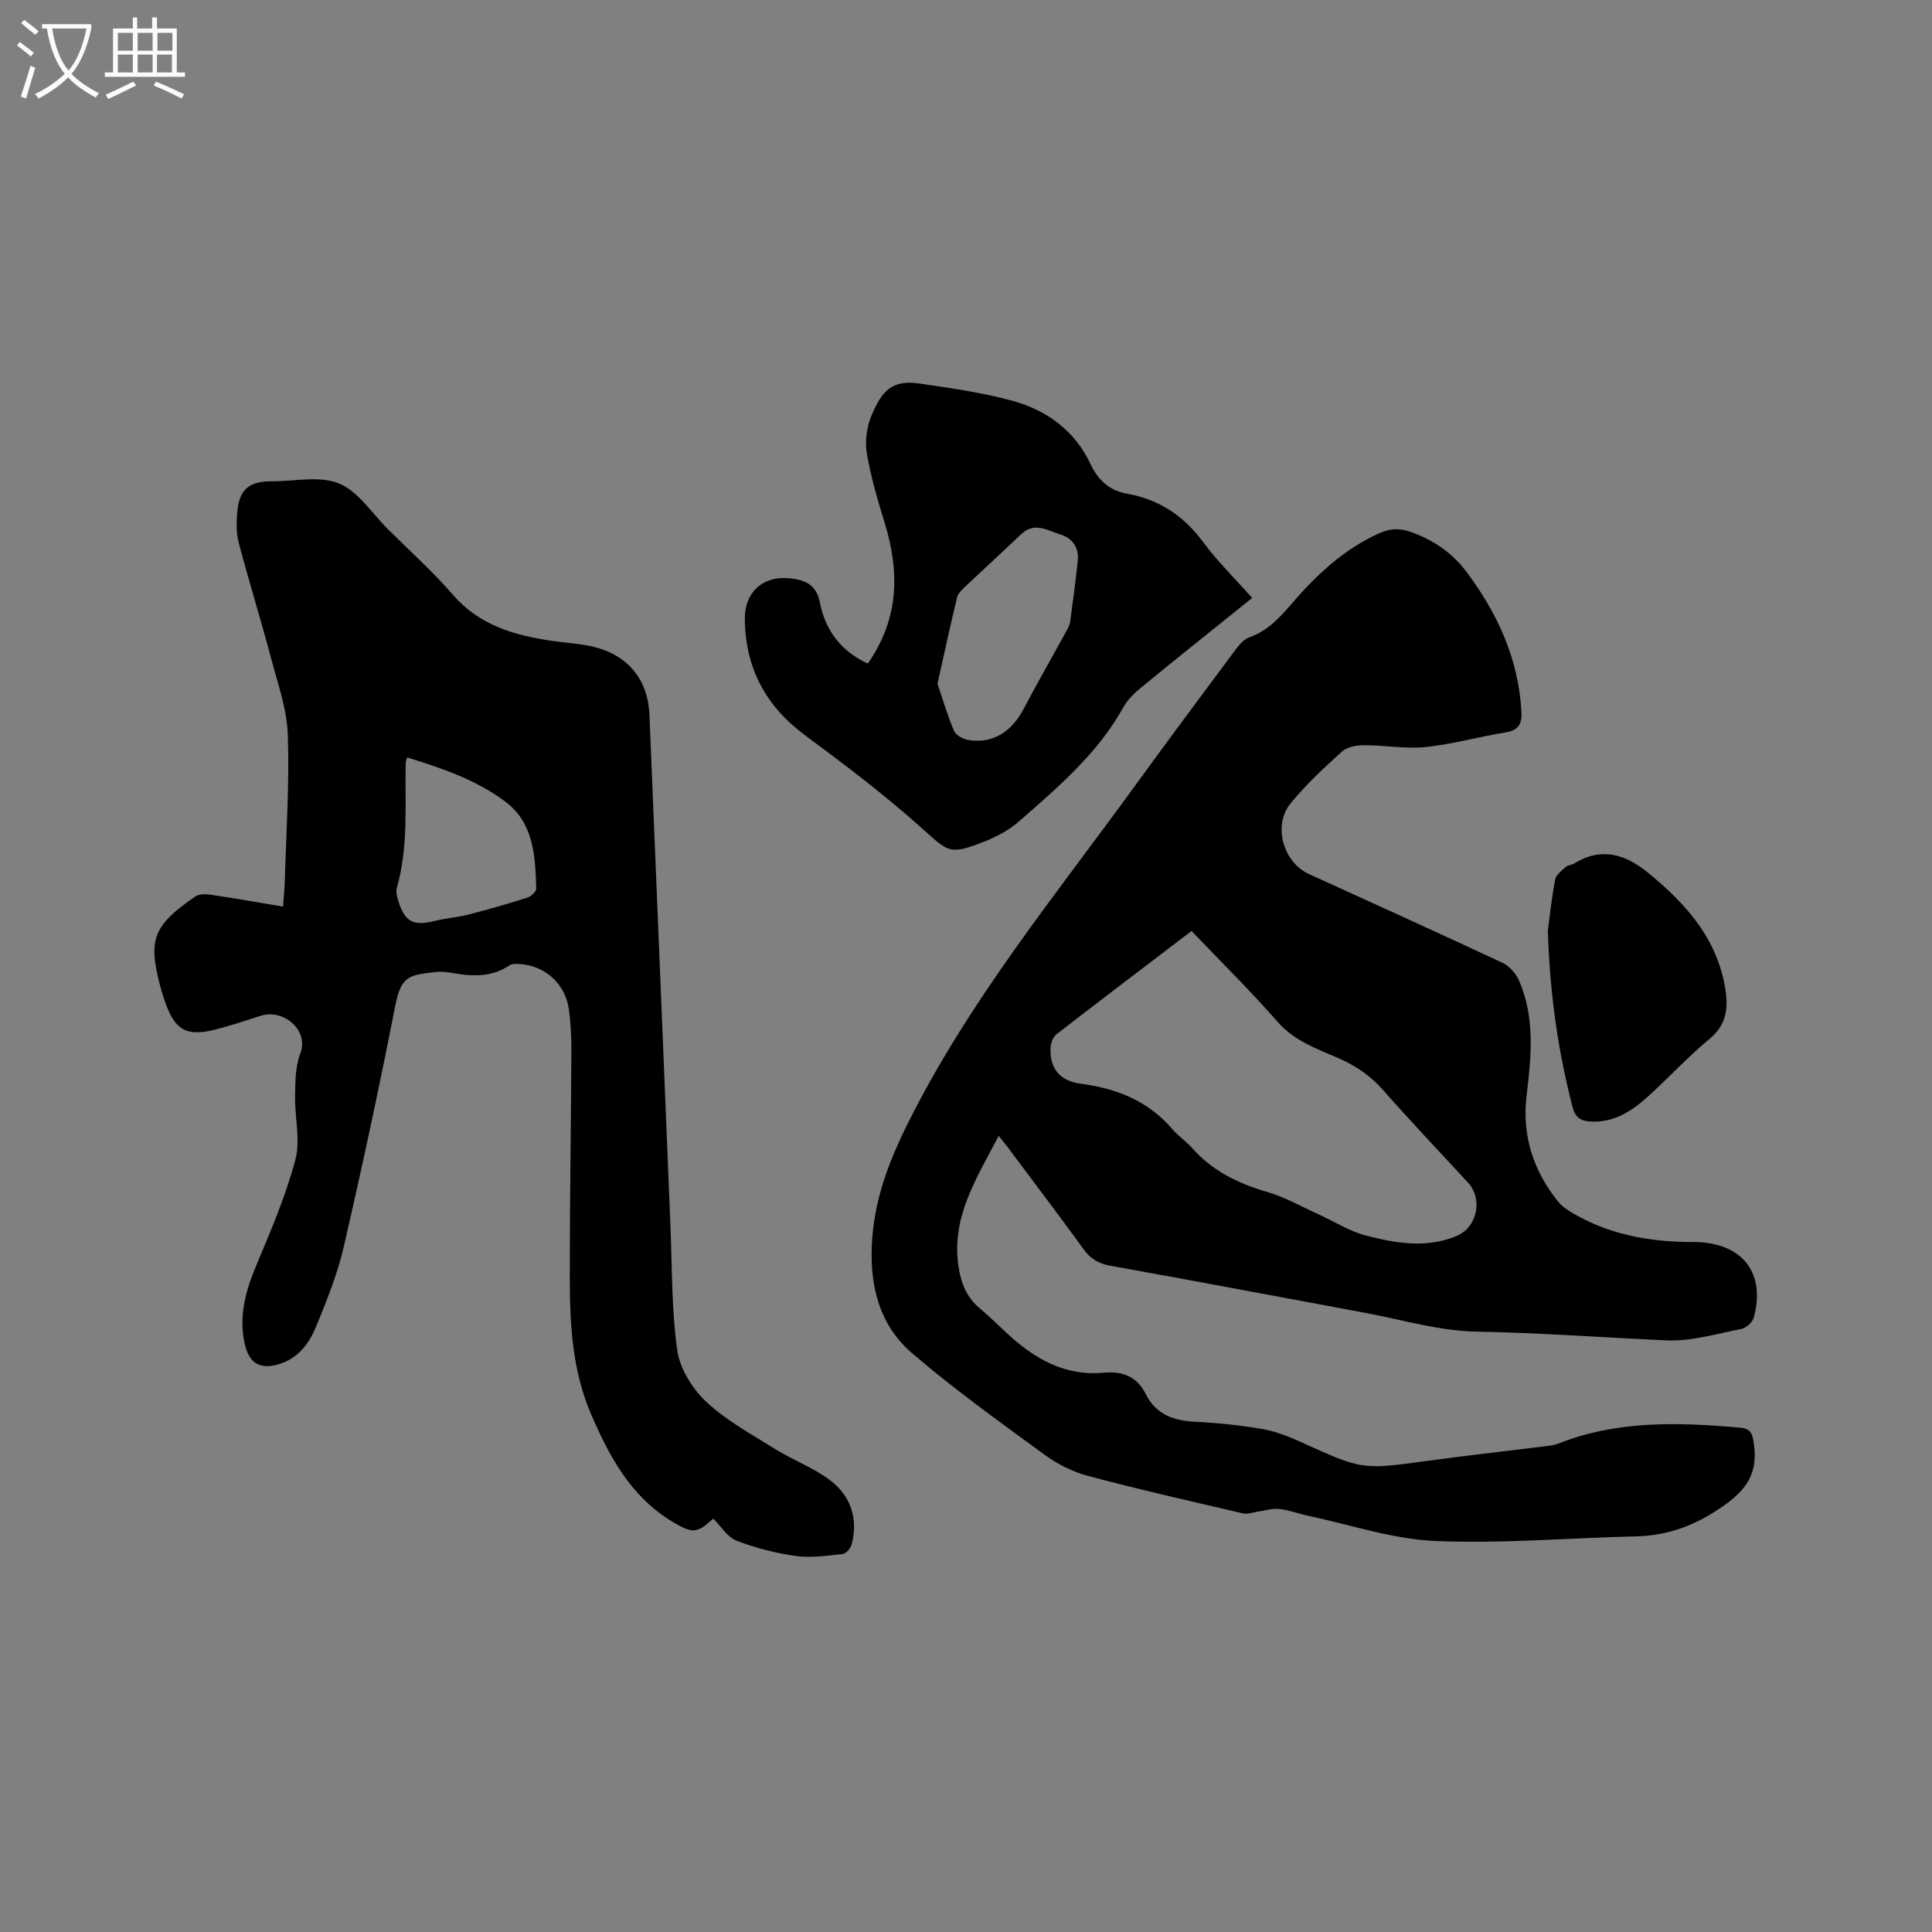
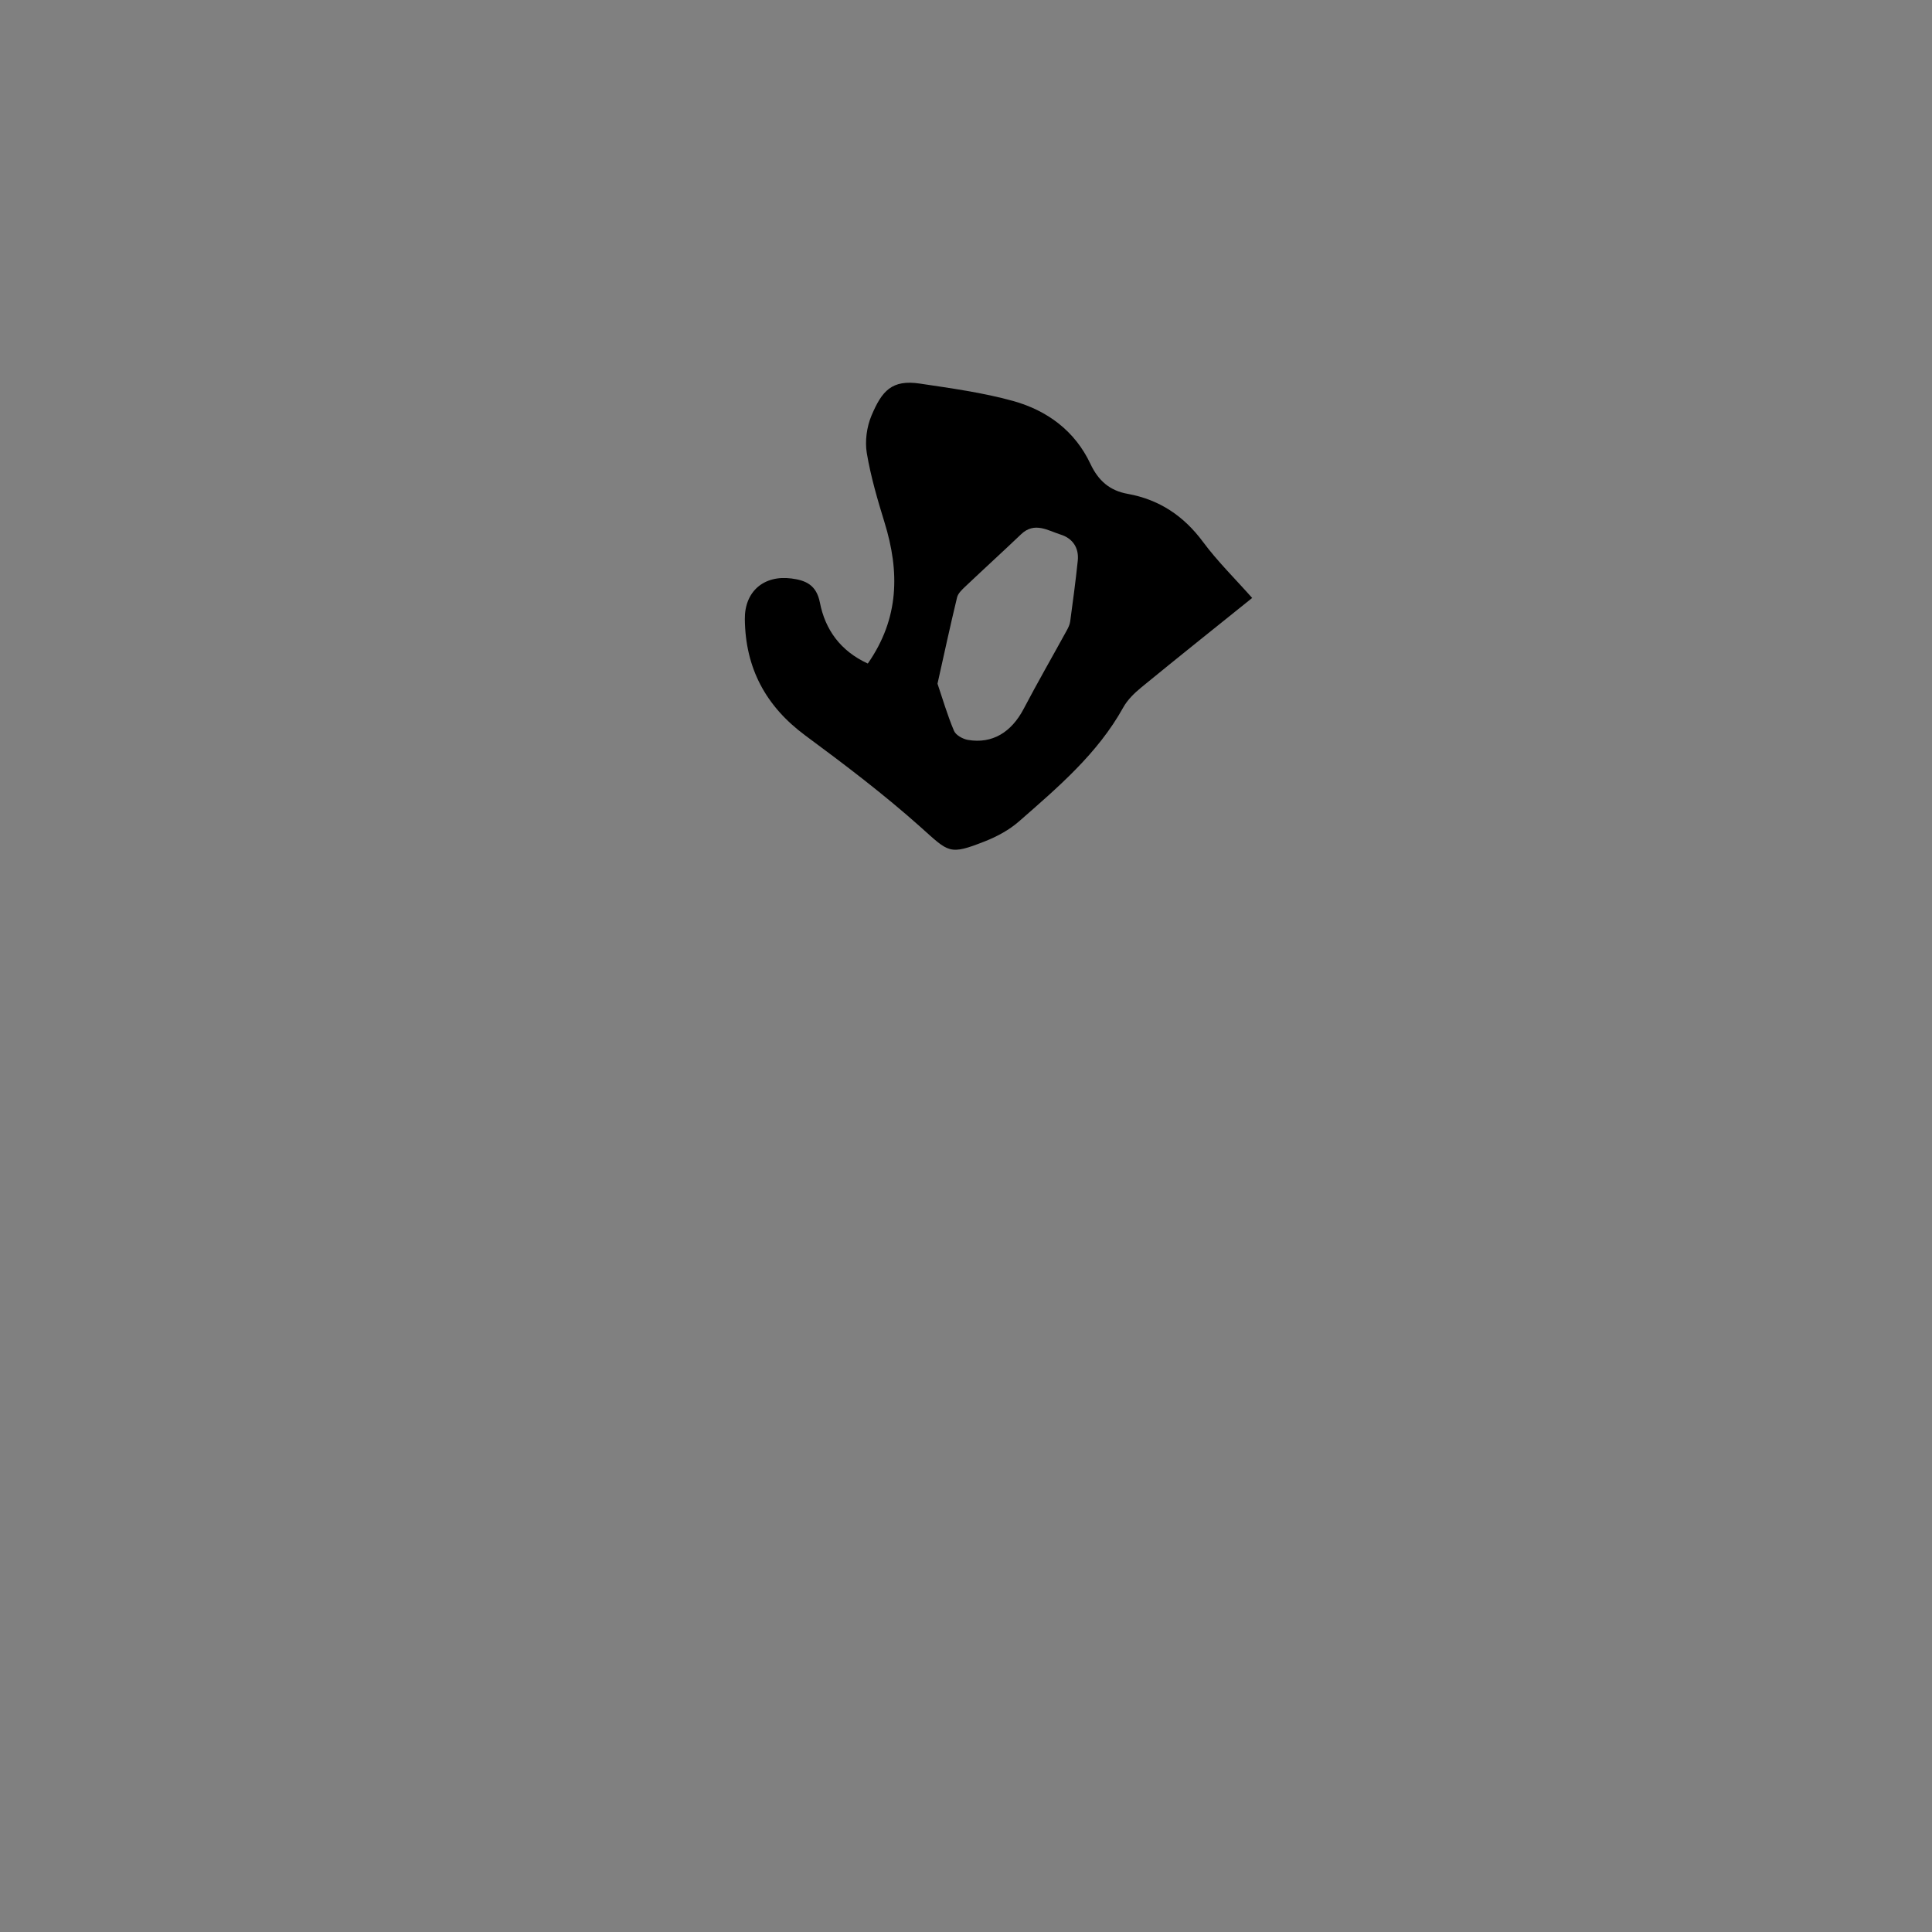
<svg xmlns="http://www.w3.org/2000/svg" enable-background="new 0 0 400 400" viewBox="0 0 400 400">
  <rect x="0" y="0" width="400" height="400" fill="#808080" stroke="none" />
-   <path d="m6.4 11.7c-1-.8-1.9-1.6-2.9-2.3l.6-.7c.9.7 1.9 1.4 2.9 2.2zm-2.1 8.3c.7-2.1 1.4-4.2 2-6.4.2.1.6.3 1 .4-.7 2.3-1.3 4.4-1.9 6.4zm3-12.8c-1.1-.9-2.1-1.7-2.9-2.4l.6-.7c1 .8 2 1.5 3 2.4zm1.4-1.3v-.9h10.2v.9c-.9 4.2-2.3 7.3-4.1 9.4 1.3 1.4 3.2 2.7 5.7 4-.2.2-.4.5-.7.9-2.5-1.4-4.4-2.7-5.7-4.2-1.4 1.5-3.5 3-6.1 4.4 0 0 0 0-.1-.1-.3-.4-.5-.7-.7-.8 2.7-1.3 4.7-2.8 6.2-4.2-1.8-2.2-3-5.3-3.7-9.4zm9.2 0h-7.1c.6 3.8 1.7 6.7 3.4 8.7 1.7-2 2.9-4.8 3.7-8.7z" fill="#fbfcfa" />
-   <path d="m31.6 3.6h.9v2.3h4.1v9.1h1.7v.9h-16.6v-.9h1.7v-9.1h4.1v-2.3h.9v2.3h3.1v-2.3zm-4 13.3.6.8c-1.9.9-3.8 1.9-5.8 2.8-.2-.3-.3-.6-.5-.9 2-.9 3.9-1.8 5.7-2.7zm-3.2-10.1v3.7h3.1v-3.7zm0 4.5v3.7h3.1v-3.7zm4.1-4.5v3.7h3.1v-3.7zm0 4.5v3.7h3.1v-3.7zm9.1 9.1c-2.1-1.1-4.1-2-5.8-2.7l.5-.8c2.2.9 4.1 1.8 5.8 2.6zm-1.9-13.6h-3.1v3.7h3.1zm-3.2 4.5v3.7h3.1v-3.7z" fill="#fbfcfa" />
-   <path d="m206.77 235.17c-4.64 8.87-9.97 17.01-8.27 27.37.53 3.22 1.66 6.08 4.26 8.26 1.95 1.63 3.77 3.42 5.63 5.15 5.68 5.3 12 9.02 20.17 8.25 3.78-.36 6.85.79 8.63 4.38 2.14 4.31 5.81 5.57 10.34 5.79 4.65.22 9.31.72 13.9 1.51 2.76.48 5.47 1.57 8.04 2.74 12.55 5.7 12.52 5.69 26.09 3.83 8.08-1.1 16.19-2 24.29-3.01.94-.12 1.92-.22 2.79-.56 12.21-4.85 24.87-4.41 37.6-3.3 2.38.21 2.61 1.4 2.9 3.5.82 5.83-1.45 9.29-6.28 12.68-5.64 3.96-11.36 6.17-18.15 6.33-13.87.32-27.77 1.54-41.59.95-8.76-.37-17.41-3.33-26.1-5.17-2.07-.44-4.09-1.22-6.17-1.45-1.45-.16-2.97.34-4.45.55-1.01.14-2.08.59-3.01.37-10.71-2.49-21.44-4.92-32.07-7.75-3.19-.85-6.37-2.44-9.04-4.39-9.31-6.81-18.73-13.55-27.47-21.06-6.49-5.58-8.66-13.3-8.32-22.08.37-9.39 3.47-17.5 7.62-25.79 12.63-25.22 30.4-46.89 46.82-69.5 6.85-9.43 13.81-18.79 20.78-28.14.79-1.06 1.8-2.28 2.97-2.69 3.69-1.3 6.14-3.92 8.58-6.76 5.21-6.06 10.93-11.51 18.42-14.83 2.23-.99 4.21-1 6.38-.23 4.61 1.64 8.55 4.28 11.49 8.18 6.49 8.63 10.85 18.12 11.45 29.1.14 2.52-.63 3.81-3.31 4.24-5.54.89-10.99 2.45-16.55 3.03-4.16.43-8.44-.39-12.67-.38-1.56 0-3.53.33-4.6 1.29-3.76 3.39-7.5 6.87-10.69 10.78-3.7 4.54-1.49 12.17 3.78 14.58 13.39 6.11 26.8 12.17 40.13 18.41 1.42.66 2.78 2.2 3.41 3.66 3.35 7.7 2.54 15.75 1.57 23.79-1 8.23 1.35 15.53 6.47 21.92 1.07 1.34 2.75 2.29 4.3 3.13 6.86 3.73 14.31 5.1 22.03 5.29.95.02 1.91-.03 2.86.03 9.28.51 13.79 6.58 11.39 15.56-.26.99-1.55 2.21-2.54 2.4-5.16 1.01-10.41 2.61-15.56 2.38-13.11-.59-26.18-1.57-39.33-1.81-7.73-.14-15.43-2.48-23.14-3.91-17.6-3.25-35.18-6.6-52.8-9.76-2.4-.43-3.98-1.44-5.38-3.36-4.98-6.86-10.1-13.62-15.18-20.41-.64-.93-1.37-1.78-2.42-3.09zm39.93-42.42c-9.45 7.2-18.73 14.23-27.94 21.36-.7.54-1.18 1.74-1.24 2.67-.27 4.4 1.83 7 6.29 7.6 7.38.99 13.9 3.53 18.88 9.37 1.23 1.44 2.88 2.53 4.14 3.95 4.22 4.79 9.62 7.35 15.65 9.12 3.61 1.06 6.96 2.98 10.42 4.55 3.33 1.51 6.51 3.57 9.99 4.46 6.15 1.57 12.5 2.68 18.72.05 4.24-1.8 5.45-7.63 2.35-11-5.89-6.4-11.89-12.69-17.63-19.22-2.6-2.95-5.59-4.98-9.16-6.55-4.5-1.97-9.16-3.55-12.66-7.55-5.64-6.45-11.76-12.47-17.81-18.81z" />
-   <path d="m147.66 314.41c-3.31 3.02-4.21 3.19-8.41.67-8.64-5.18-13.14-13.57-16.93-22.41-3.79-8.85-4.34-18.31-4.35-27.76-.02-15.68.25-31.37.33-47.05.01-2.96-.11-5.95-.52-8.87-.75-5.4-5.03-9.16-10.41-9.41-.61-.03-1.37-.06-1.83.25-3.63 2.46-7.56 2.38-11.63 1.65-1.24-.22-2.55-.38-3.79-.23-5.38.64-7.07.75-8.28 6.94-3.27 16.72-6.85 33.39-10.68 49.99-1.3 5.63-3.51 11.09-5.71 16.46-1.41 3.44-3.64 6.5-7.51 7.74-3.93 1.26-6.3-.02-7.23-3.97-1.34-5.74.09-11.03 2.32-16.35 3.01-7.19 6.12-14.43 8.12-21.93 1.1-4.11-.15-8.81-.06-13.24.06-2.93.04-6.07 1.07-8.72 1.91-4.92-3.53-9.34-8.12-7.88-3.12 1-6.24 2.04-9.41 2.86-6.04 1.54-8.45.14-10.5-5.86-.24-.7-.48-1.4-.68-2.12-2.95-10.53-1.96-13.4 7-19.57.79-.55 2.18-.51 3.23-.35 4.89.73 9.75 1.59 14.92 2.45.14-2.04.32-3.7.37-5.36.28-10.07.97-20.15.62-30.2-.18-5.28-2.05-10.54-3.43-15.73-2.15-8.07-4.62-16.06-6.76-24.13-.5-1.9-.45-4.01-.3-6 .36-4.91 2.36-6.66 7.28-6.64 4.66.02 9.85-1.19 13.84.47s6.8 6.18 10.11 9.47c4.51 4.49 9.28 8.75 13.43 13.55 5.57 6.44 12.91 8.46 20.79 9.59 2.83.41 5.72.54 8.47 1.23 7.08 1.77 11.14 6.81 11.44 14.05 1.47 35.17 2.89 70.33 4.34 105.5.36 8.69.21 17.45 1.41 26.02.54 3.84 3.14 8.02 6.04 10.73 4.17 3.9 9.38 6.73 14.29 9.79 3.66 2.28 7.84 3.81 11.26 6.38 4.29 3.22 5.93 7.91 4.54 13.29-.21.81-1.16 1.95-1.86 2.03-3.22.35-6.54.85-9.71.41-4.17-.58-8.34-1.66-12.27-3.16-1.85-.69-3.11-2.87-4.84-4.58zm-63.36-157.59c-.15.52-.3.81-.31 1.1-.17 8.66.6 17.38-1.83 25.9-.24.84.05 1.9.33 2.79 1.36 4.28 3.12 5.15 7.43 4.08 2.35-.59 4.81-.76 7.16-1.36 4.06-1.04 8.1-2.21 12.1-3.49.76-.24 1.86-1.24 1.84-1.86-.19-6.63-.48-13.5-6.29-17.92-6.02-4.58-13.19-6.99-20.43-9.24z" />
  <path d="m179.67 137.38c6.55-9.39 6.59-19.07 3.47-29.19-1.46-4.73-2.86-9.52-3.68-14.39-.41-2.48-.01-5.42.97-7.75 2.16-5.12 4.2-7.51 10.04-6.63 6.47.97 13.01 1.86 19.29 3.6 7.05 1.96 12.8 6.2 16.01 13.04 1.63 3.45 3.96 5.52 7.72 6.19 6.52 1.18 11.58 4.55 15.57 9.93 3 4.05 6.65 7.63 10.19 11.62-7.79 6.26-15.4 12.33-22.92 18.49-1.44 1.18-2.89 2.58-3.78 4.19-5.32 9.58-13.51 16.51-21.55 23.56-2.02 1.77-4.55 3.15-7.07 4.14-7.46 2.94-7.44 2.32-13.34-2.95-7.56-6.75-15.68-12.91-23.84-18.94-8.21-6.07-12.42-13.94-12.54-24.08-.07-5.7 3.88-9.2 9.68-8.44 2.94.39 5.14 1.33 5.86 4.98 1.09 5.62 4.27 10.04 9.92 12.63zm14.43 4.17c1.05 3.1 2.04 6.51 3.42 9.77.38.89 1.82 1.69 2.88 1.87 5.03.86 8.99-1.57 11.54-6.43 2.84-5.41 5.89-10.71 8.83-16.07.35-.63.71-1.32.8-2.01.57-4.19 1.13-8.38 1.57-12.59.28-2.67-1.07-4.63-3.51-5.4-2.66-.83-5.43-2.74-8.22-.08-3.83 3.65-7.74 7.21-11.58 10.85-.67.64-1.48 1.39-1.68 2.23-1.39 5.74-2.63 11.51-4.05 17.86z" />
-   <path d="m320.46 192.71c.3-2.26.75-6.46 1.51-10.6.18-.98 1.35-1.84 2.2-2.61.44-.4 1.21-.39 1.74-.72 5.62-3.46 10.56-1.96 15.3 1.91 7.97 6.51 14.55 13.87 16.07 24.58.55 3.88-.02 7.09-3.37 9.85-4.48 3.7-8.43 8.03-12.75 11.93-3.34 3.02-7.04 5.43-11.88 5.15-2.05-.12-3.16-.86-3.72-3.05-2.9-11.31-4.65-22.78-5.1-36.44z" />
</svg>